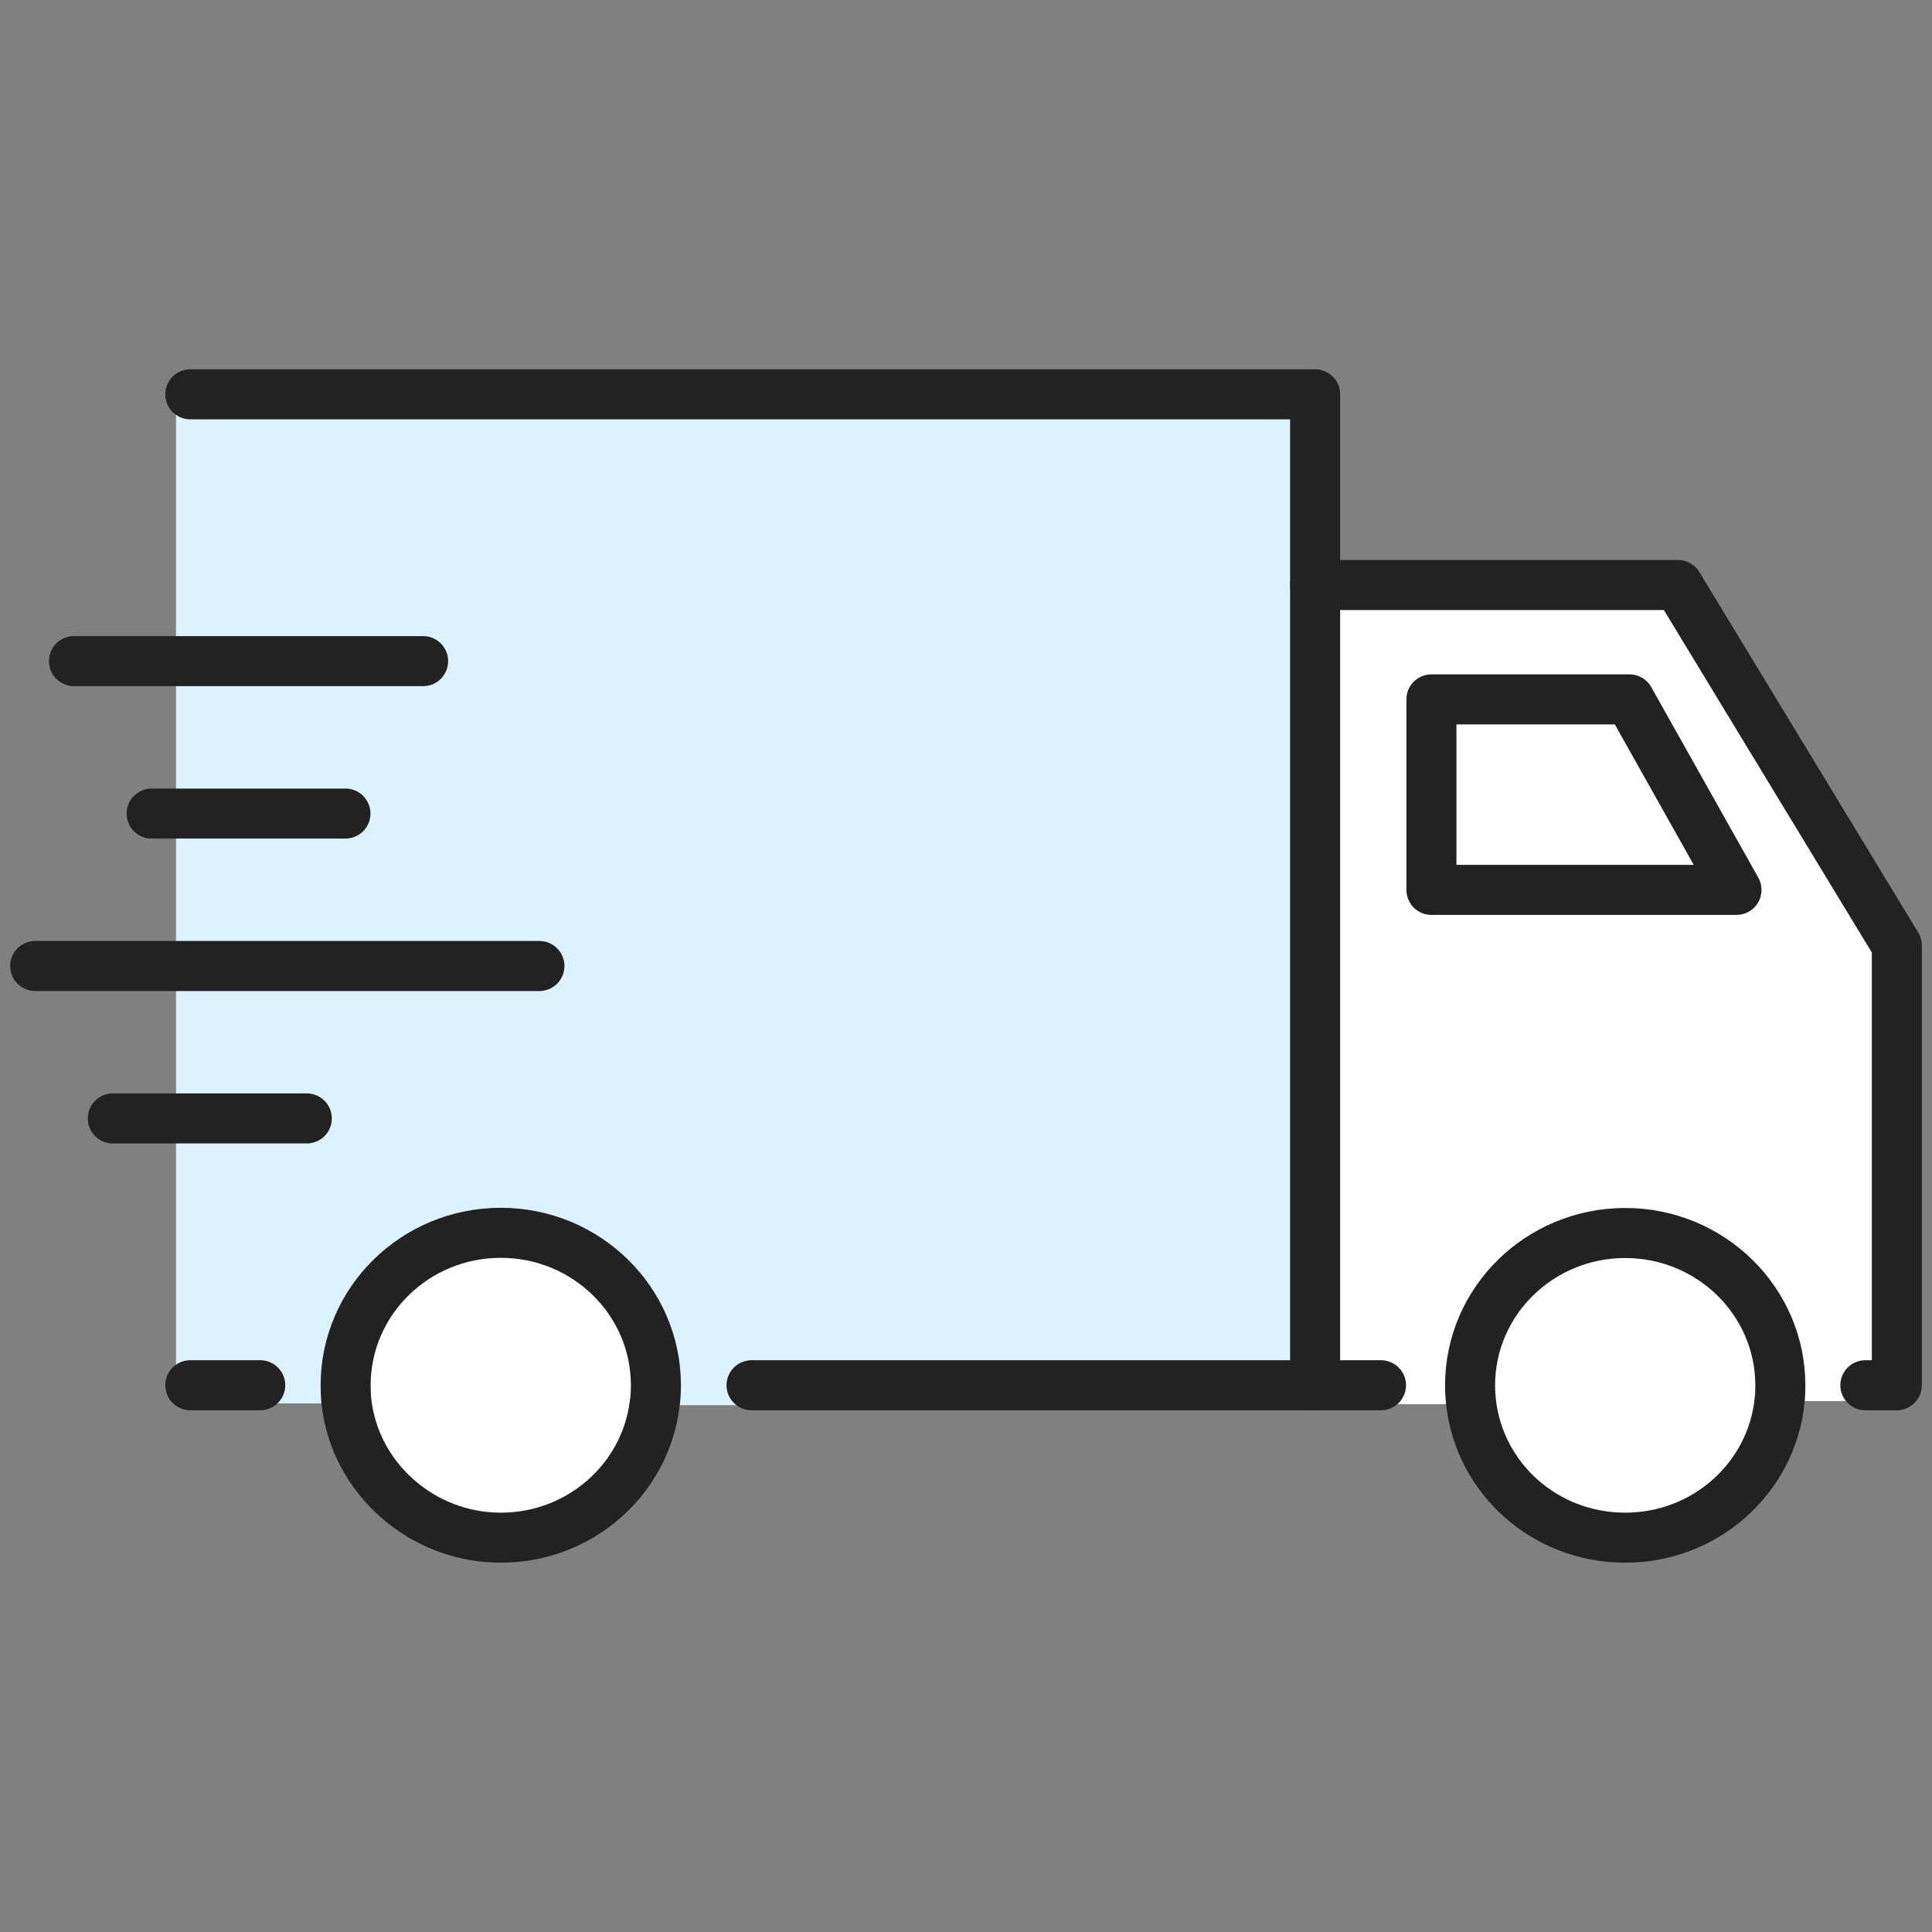
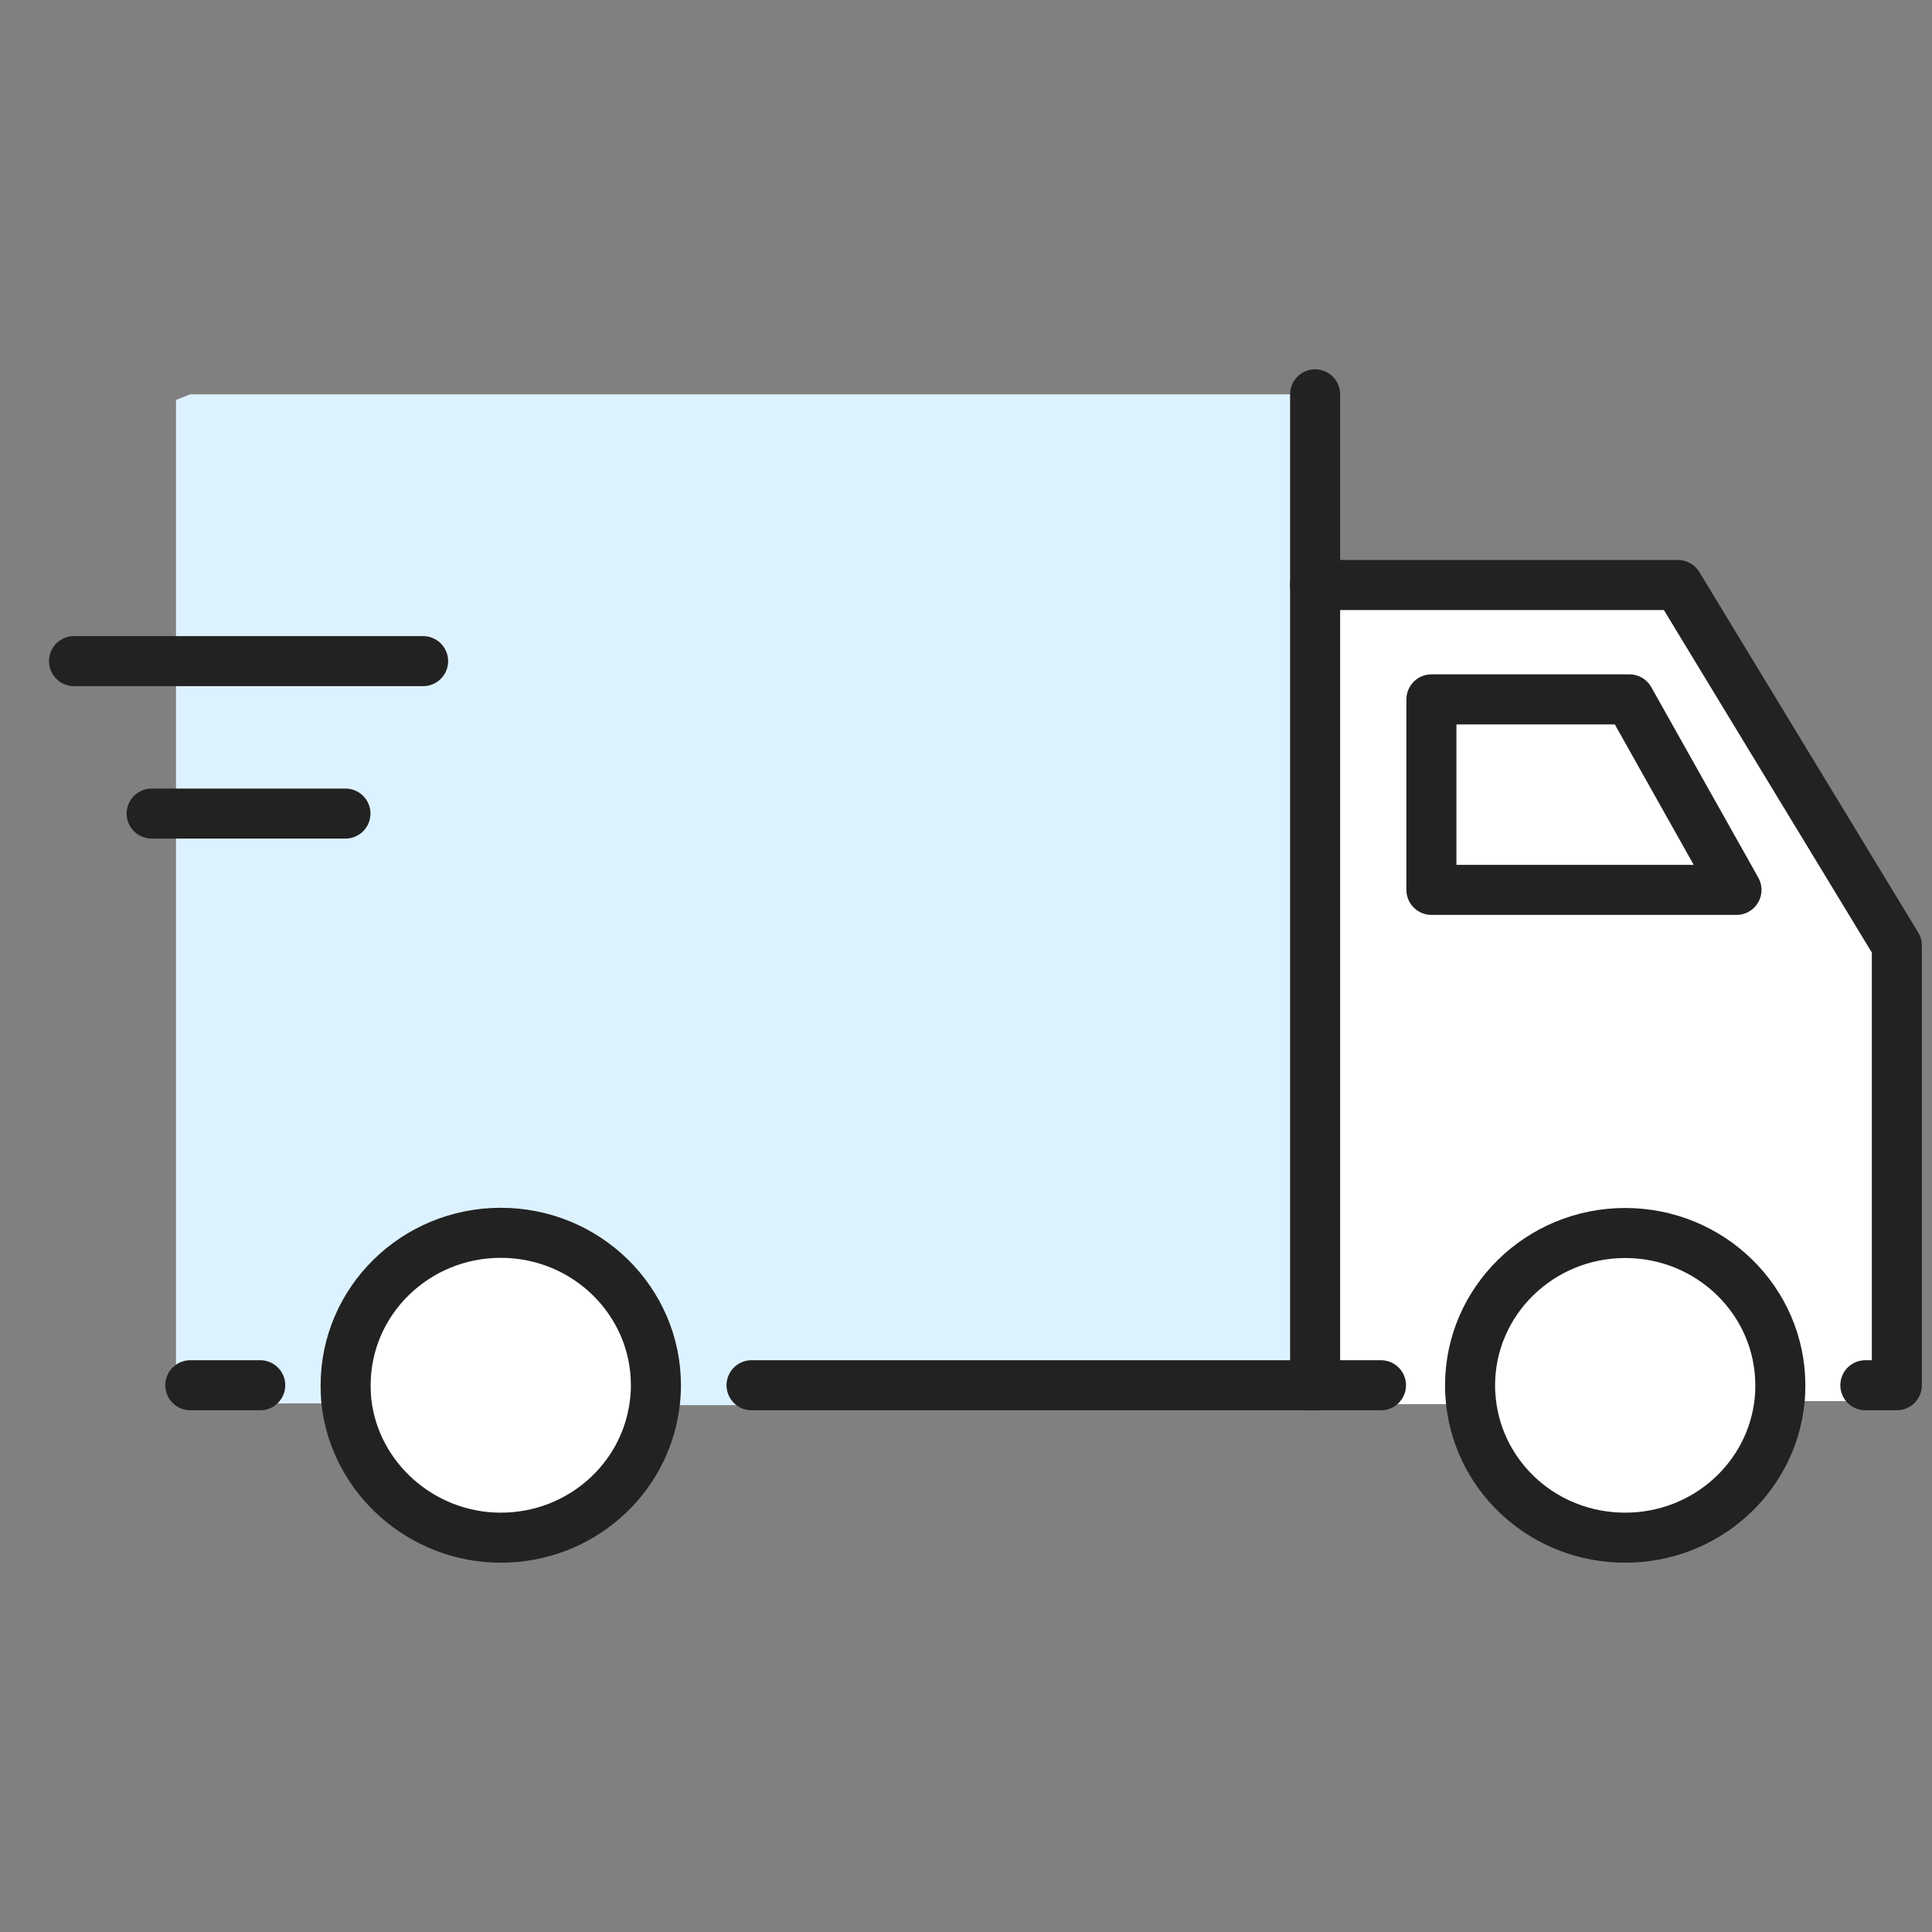
<svg xmlns="http://www.w3.org/2000/svg" fill="none" height="100" viewBox="0 0 100 100" width="100">
  <rect x="0" y="0" width="100" height="100" fill="#808080" stroke="none" />
  <clipPath id="a">
    <path d="m0 0h100v100h-100z" />
  </clipPath>
  <g clip-path="url(#a)">
    <path d="m33.94 71.7c0 .34-.02.67-.07 1.01-.5 3.88-3.87 6.88-7.96 6.88s-7.55-3.08-7.99-7.04c-.03-.28-.04-.56-.04-.85 0-4.36 3.6-7.89 8.03-7.89s8.03 3.53 8.03 7.89z" fill="#fff" />
    <path d="m92.15 71.7c0 .27-.01.54-.04.8-.41 3.98-3.83 7.08-7.99 7.08s-7.54-3.07-7.98-7.01c-.03-.29-.05-.58-.05-.87 0-4.36 3.6-7.89 8.03-7.89s8.03 3.53 8.03 7.89z" fill="#fff" />
    <path d="m84.34 36.2 5.54 9.86h-15.79v-9.86z" fill="#fff" />
    <path d="m76.1 71.7c0 .3.02.58.05.87l-.9.11h-3.87v-.99h-3.32v-41.41h18.79l11.32 18.67v22.76h-1.63l-.59.81h-3.84c.03-.27.04-.54.04-.81 0-4.36-3.59-7.89-8.03-7.89s-8.03 3.53-8.03 7.89zm13.78-25.64-5.54-9.86h-10.25v9.86z" fill="#fff" />
    <path d="m17.88 71.7c0 .29.02.57.04.85l-.75.09h-3.6l-.11-.94h-3.62l-.73-.8v-50.2l.73-.29h58.21v51.29h-29.17v1.03h-4.79l-.23-.03c.05-.33.07-.67.07-1.01 0-4.36-3.59-7.89-8.03-7.89s-8.03 3.53-8.03 7.89z" fill="#ddf2ff" />
    <g stroke="#222" stroke-linecap="round" stroke-linejoin="round" stroke-width="2.59">
      <path d="m9.85 71.7h3.62" />
-       <path d="m68.07 71.7v-41.42-.31-9.56h-58.22" />
+       <path d="m68.07 71.7v-41.42-.31-9.56" />
      <path d="m38.9 71.7h3.9 24.9" />
      <path d="m68.07 30.28h18.78l11.33 18.66v22.76h-1.63" />
      <path d="m71.48 71.7h-.1-3.31-.37" />
      <path d="m89.88 46.06h-15.79v-9.86h10.25z" />
      <path d="m17.93 72.55c-.03-.28-.04-.56-.04-.85 0-4.36 3.6-7.89 8.03-7.89s8.03 3.53 8.03 7.89c0 .34-.02.67-.07 1.01-.5 3.88-3.87 6.88-7.96 6.88s-7.55-3.08-7.99-7.04z" />
      <path d="m76.14 72.58c-.03-.29-.05-.58-.05-.87 0-4.36 3.6-7.89 8.03-7.89s8.03 3.53 8.03 7.89c0 .27-.01.54-.04.8-.41 3.98-3.83 7.08-7.99 7.08s-7.54-3.07-7.98-7.01z" />
      <path d="m3.83 34.22h5.29 12.78" />
      <path d="m7.85 42.11h1.27 8.76" />
-       <path d="m1.82 50h7.3 18.8" />
-       <path d="m5.84 57.89h3.28 6.76" />
    </g>
  </g>
</svg>